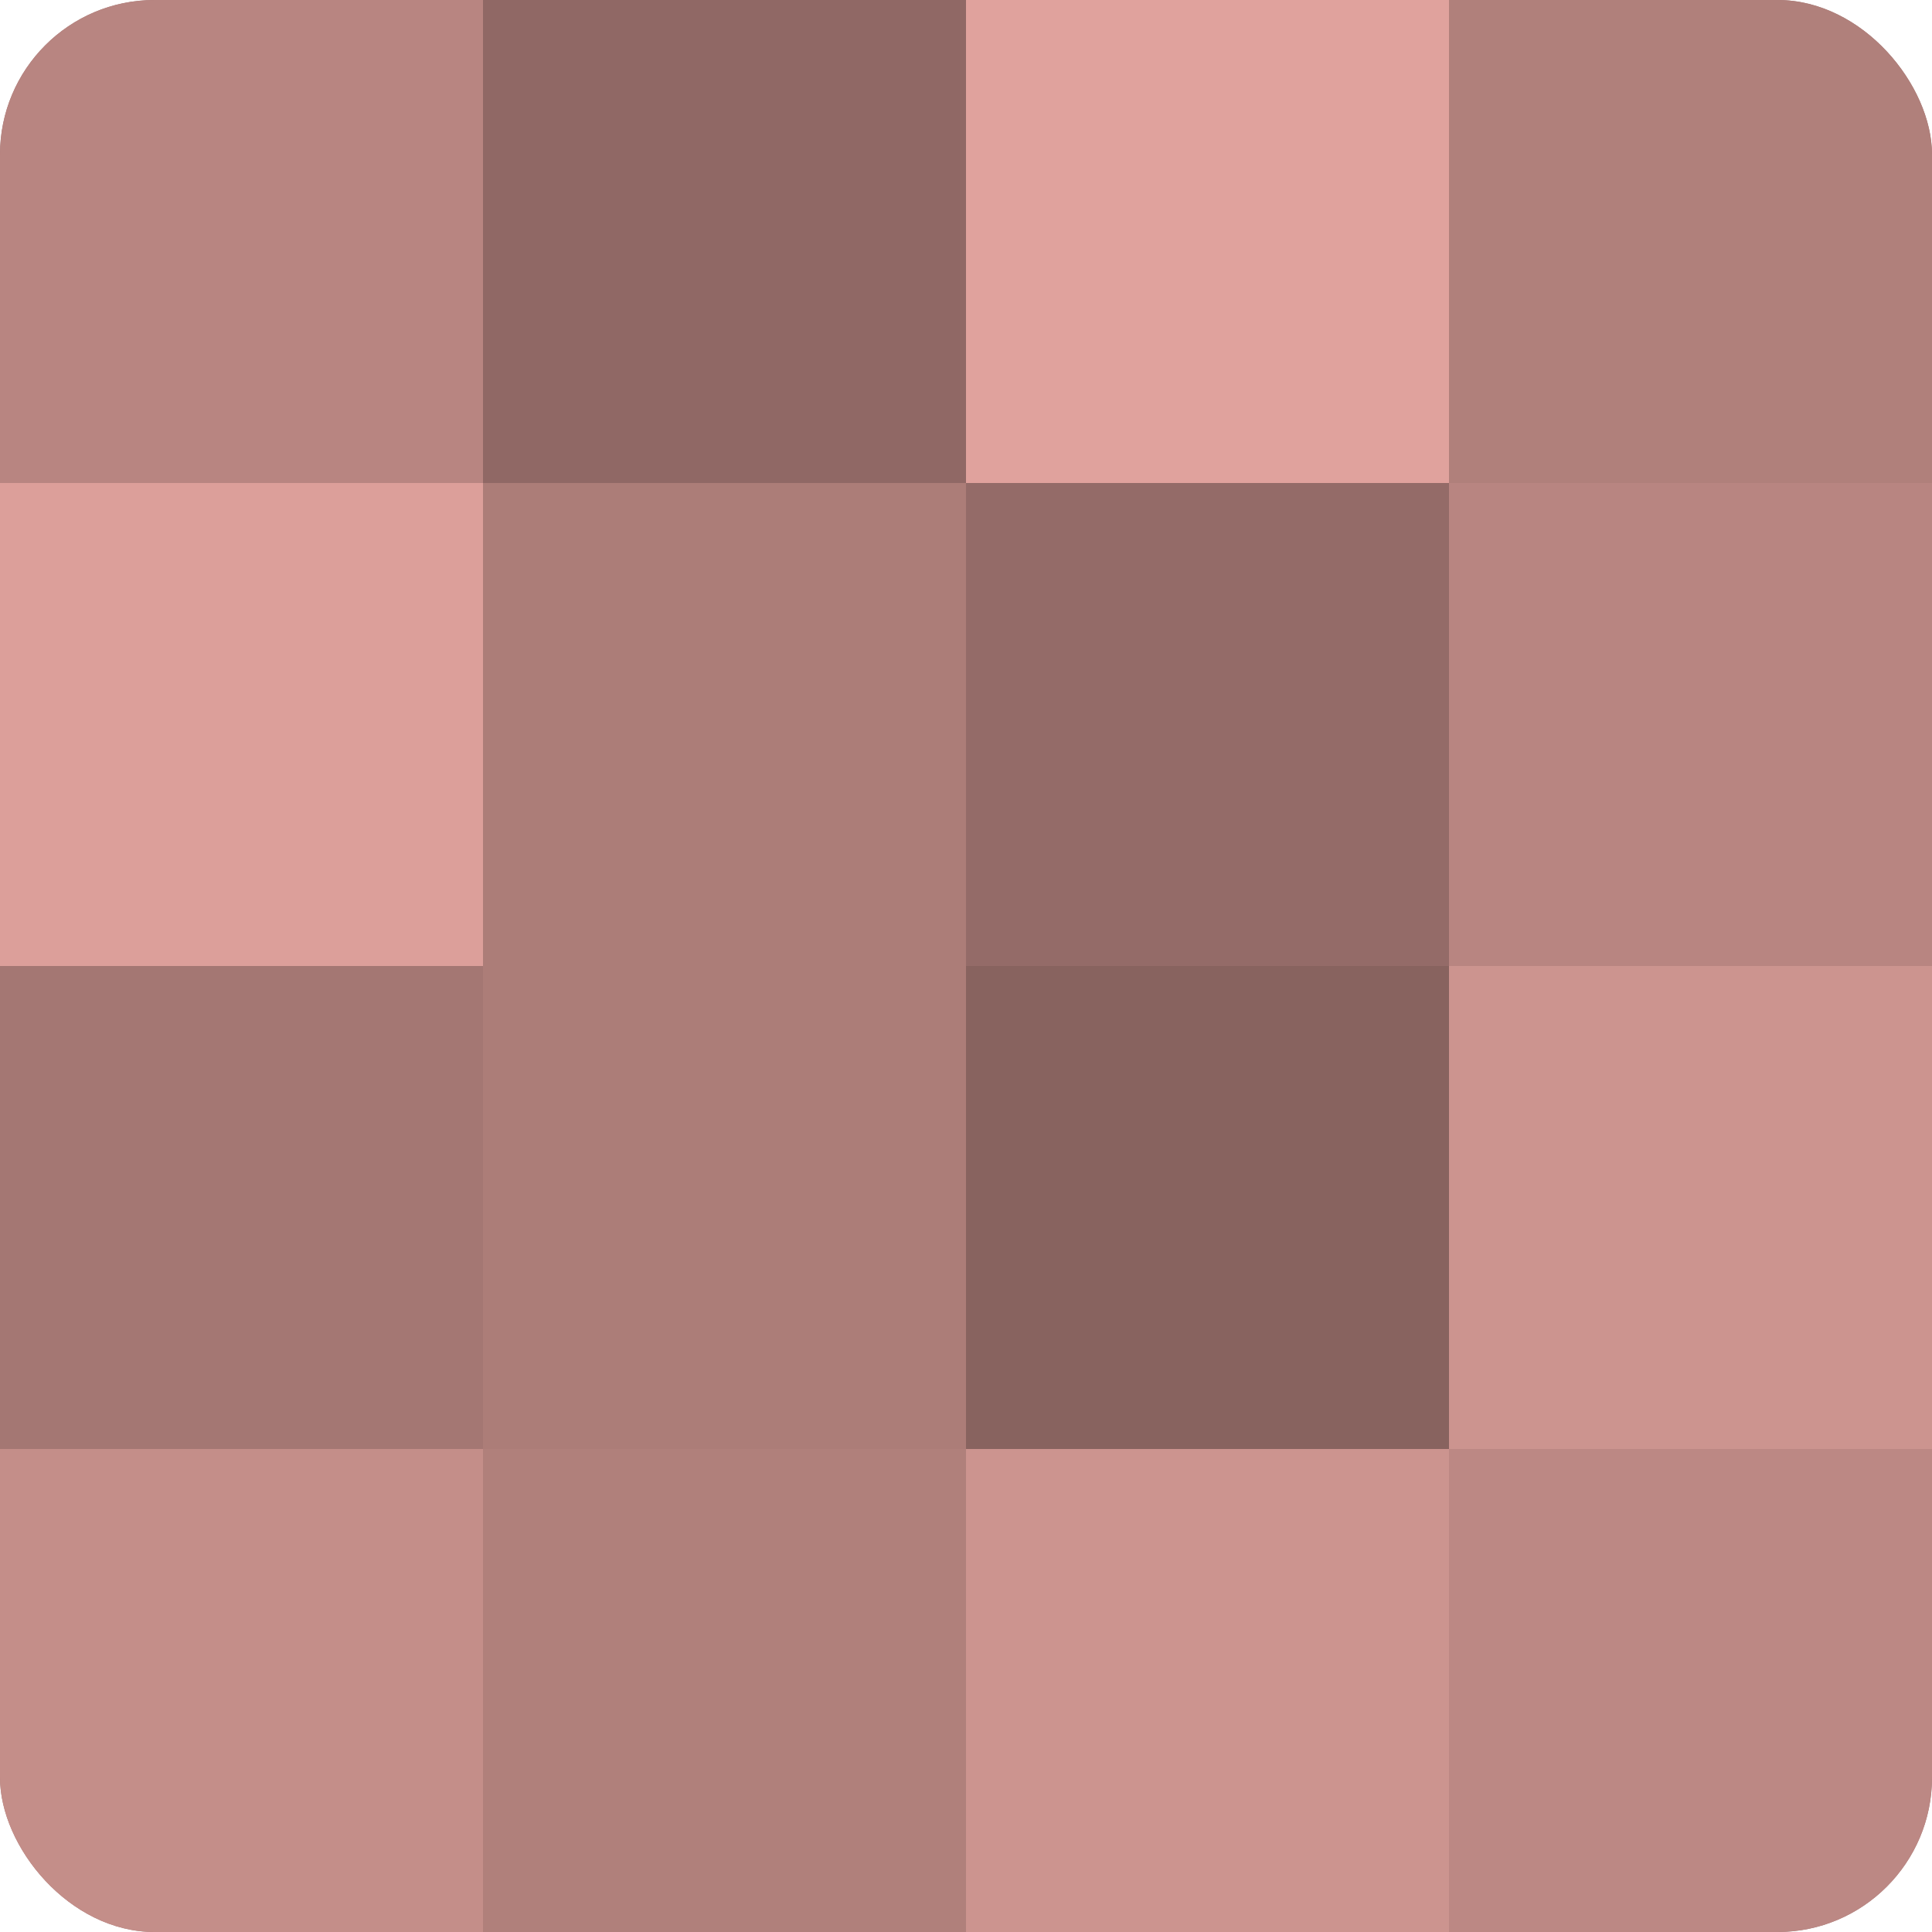
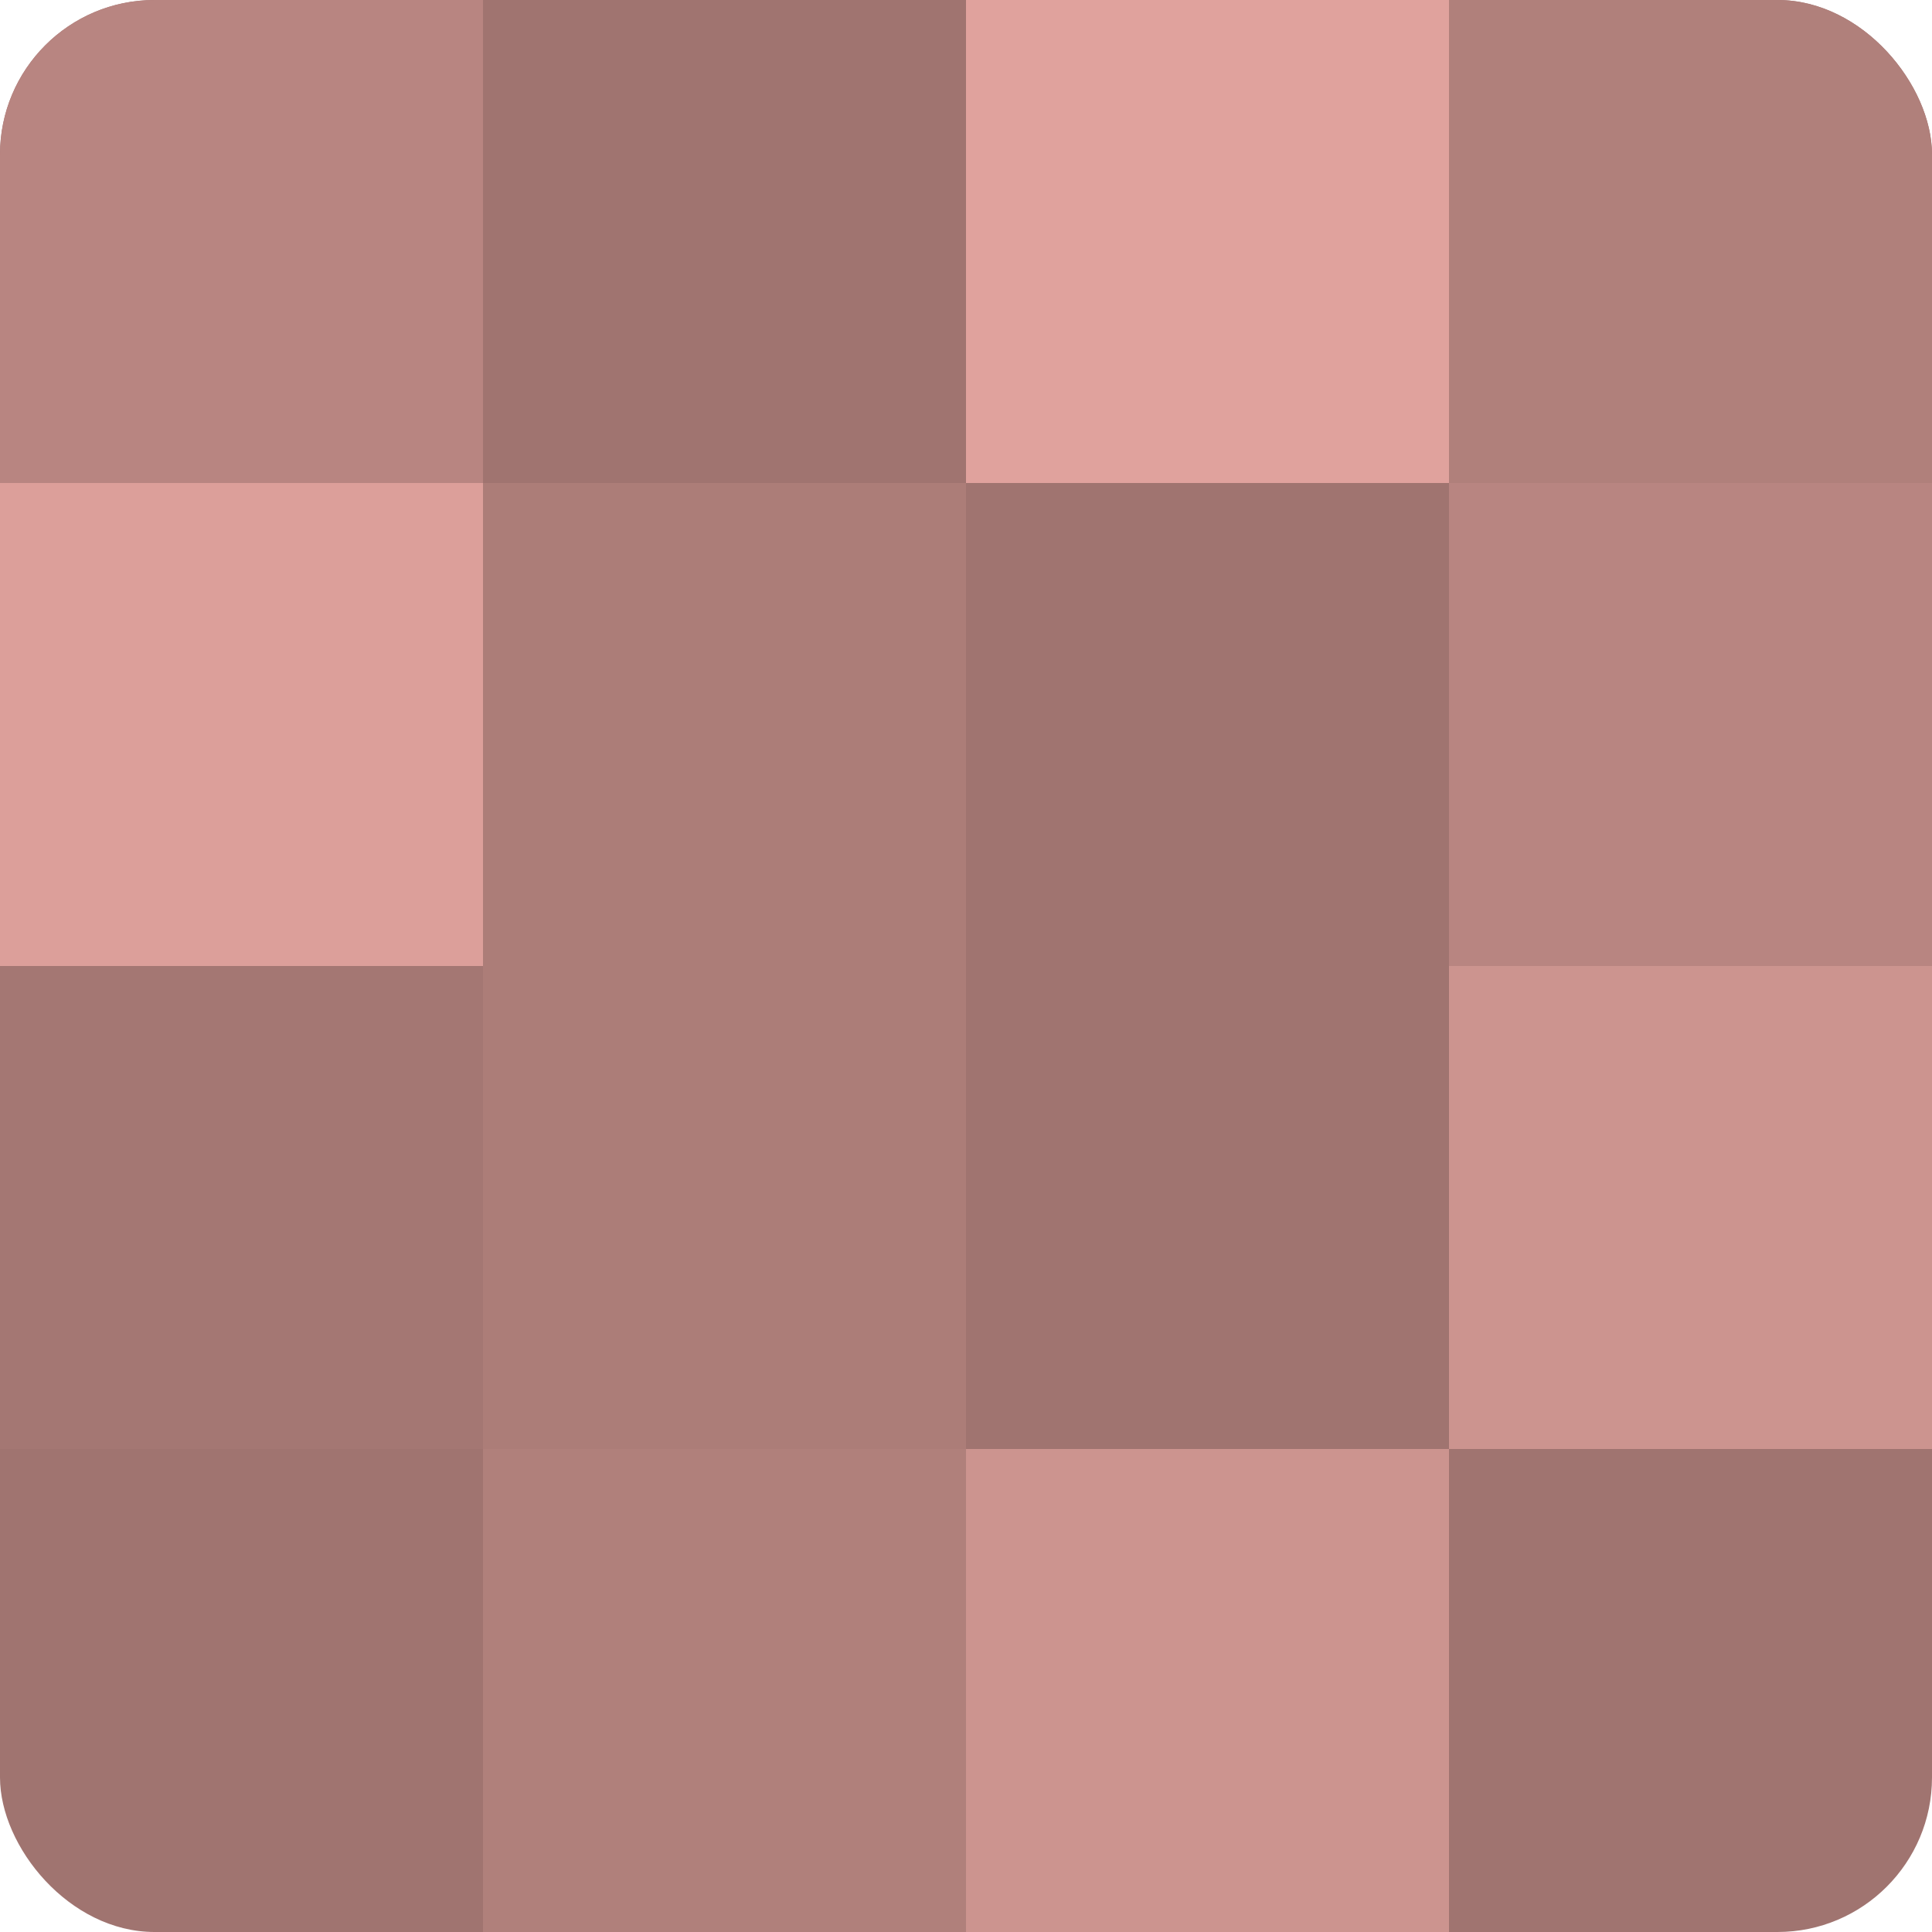
<svg xmlns="http://www.w3.org/2000/svg" width="80" height="80" viewBox="0 0 100 100" preserveAspectRatio="xMidYMid meet">
  <defs>
    <clipPath id="c" width="100" height="100">
      <rect width="100" height="100" rx="8" ry="8" />
    </clipPath>
  </defs>
  <g clip-path="url(#c)">
    <rect width="100" height="100" fill="#a07470" />
    <rect width="25" height="25" fill="#b88581" />
    <rect y="25" width="25" height="25" fill="#dc9f9a" />
    <rect y="50" width="25" height="25" fill="#a47773" />
-     <rect y="75" width="25" height="25" fill="#c48e89" />
-     <rect x="25" width="25" height="25" fill="#906865" />
    <rect x="25" y="25" width="25" height="25" fill="#ac7d78" />
    <rect x="25" y="50" width="25" height="25" fill="#ac7d78" />
    <rect x="25" y="75" width="25" height="25" fill="#b0807b" />
    <rect x="50" width="25" height="25" fill="#e0a29d" />
-     <rect x="50" y="25" width="25" height="25" fill="#946b68" />
-     <rect x="50" y="50" width="25" height="25" fill="#88635f" />
    <rect x="50" y="75" width="25" height="25" fill="#cc948f" />
    <rect x="75" width="25" height="25" fill="#b0807b" />
    <rect x="75" y="25" width="25" height="25" fill="#b88581" />
    <rect x="75" y="50" width="25" height="25" fill="#cc948f" />
-     <rect x="75" y="75" width="25" height="25" fill="#bc8884" />
  </g>
</svg>